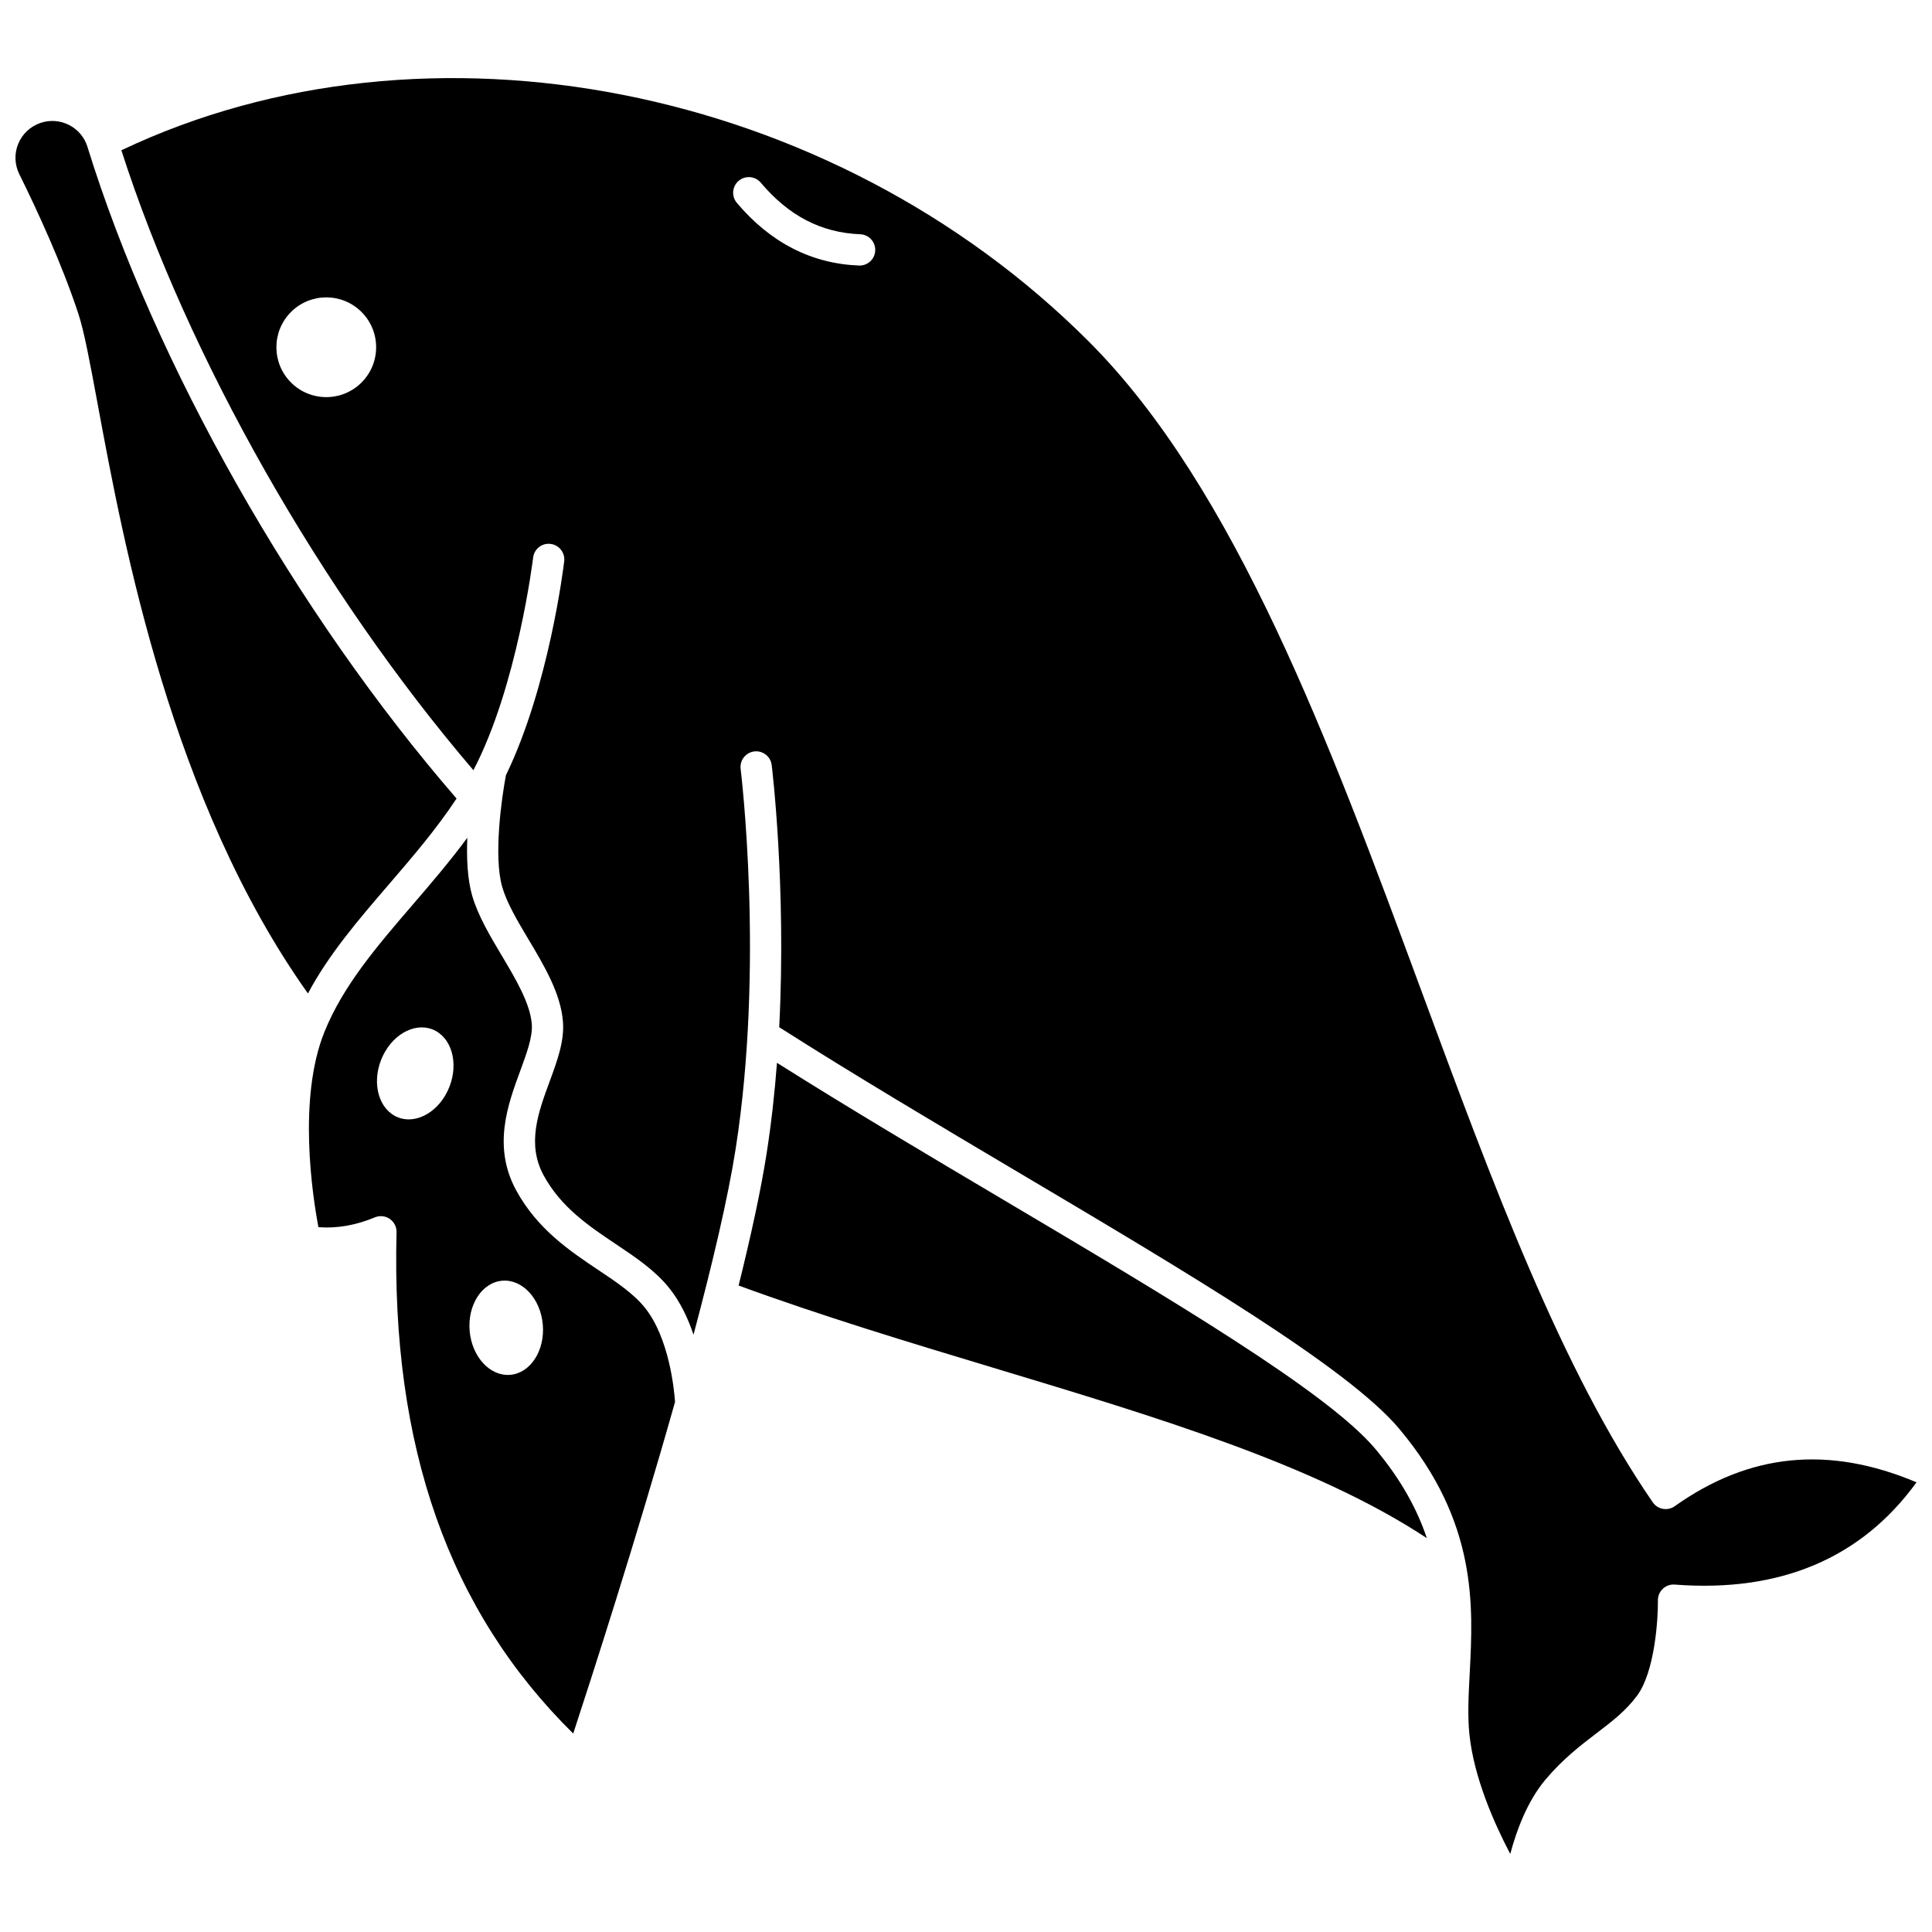
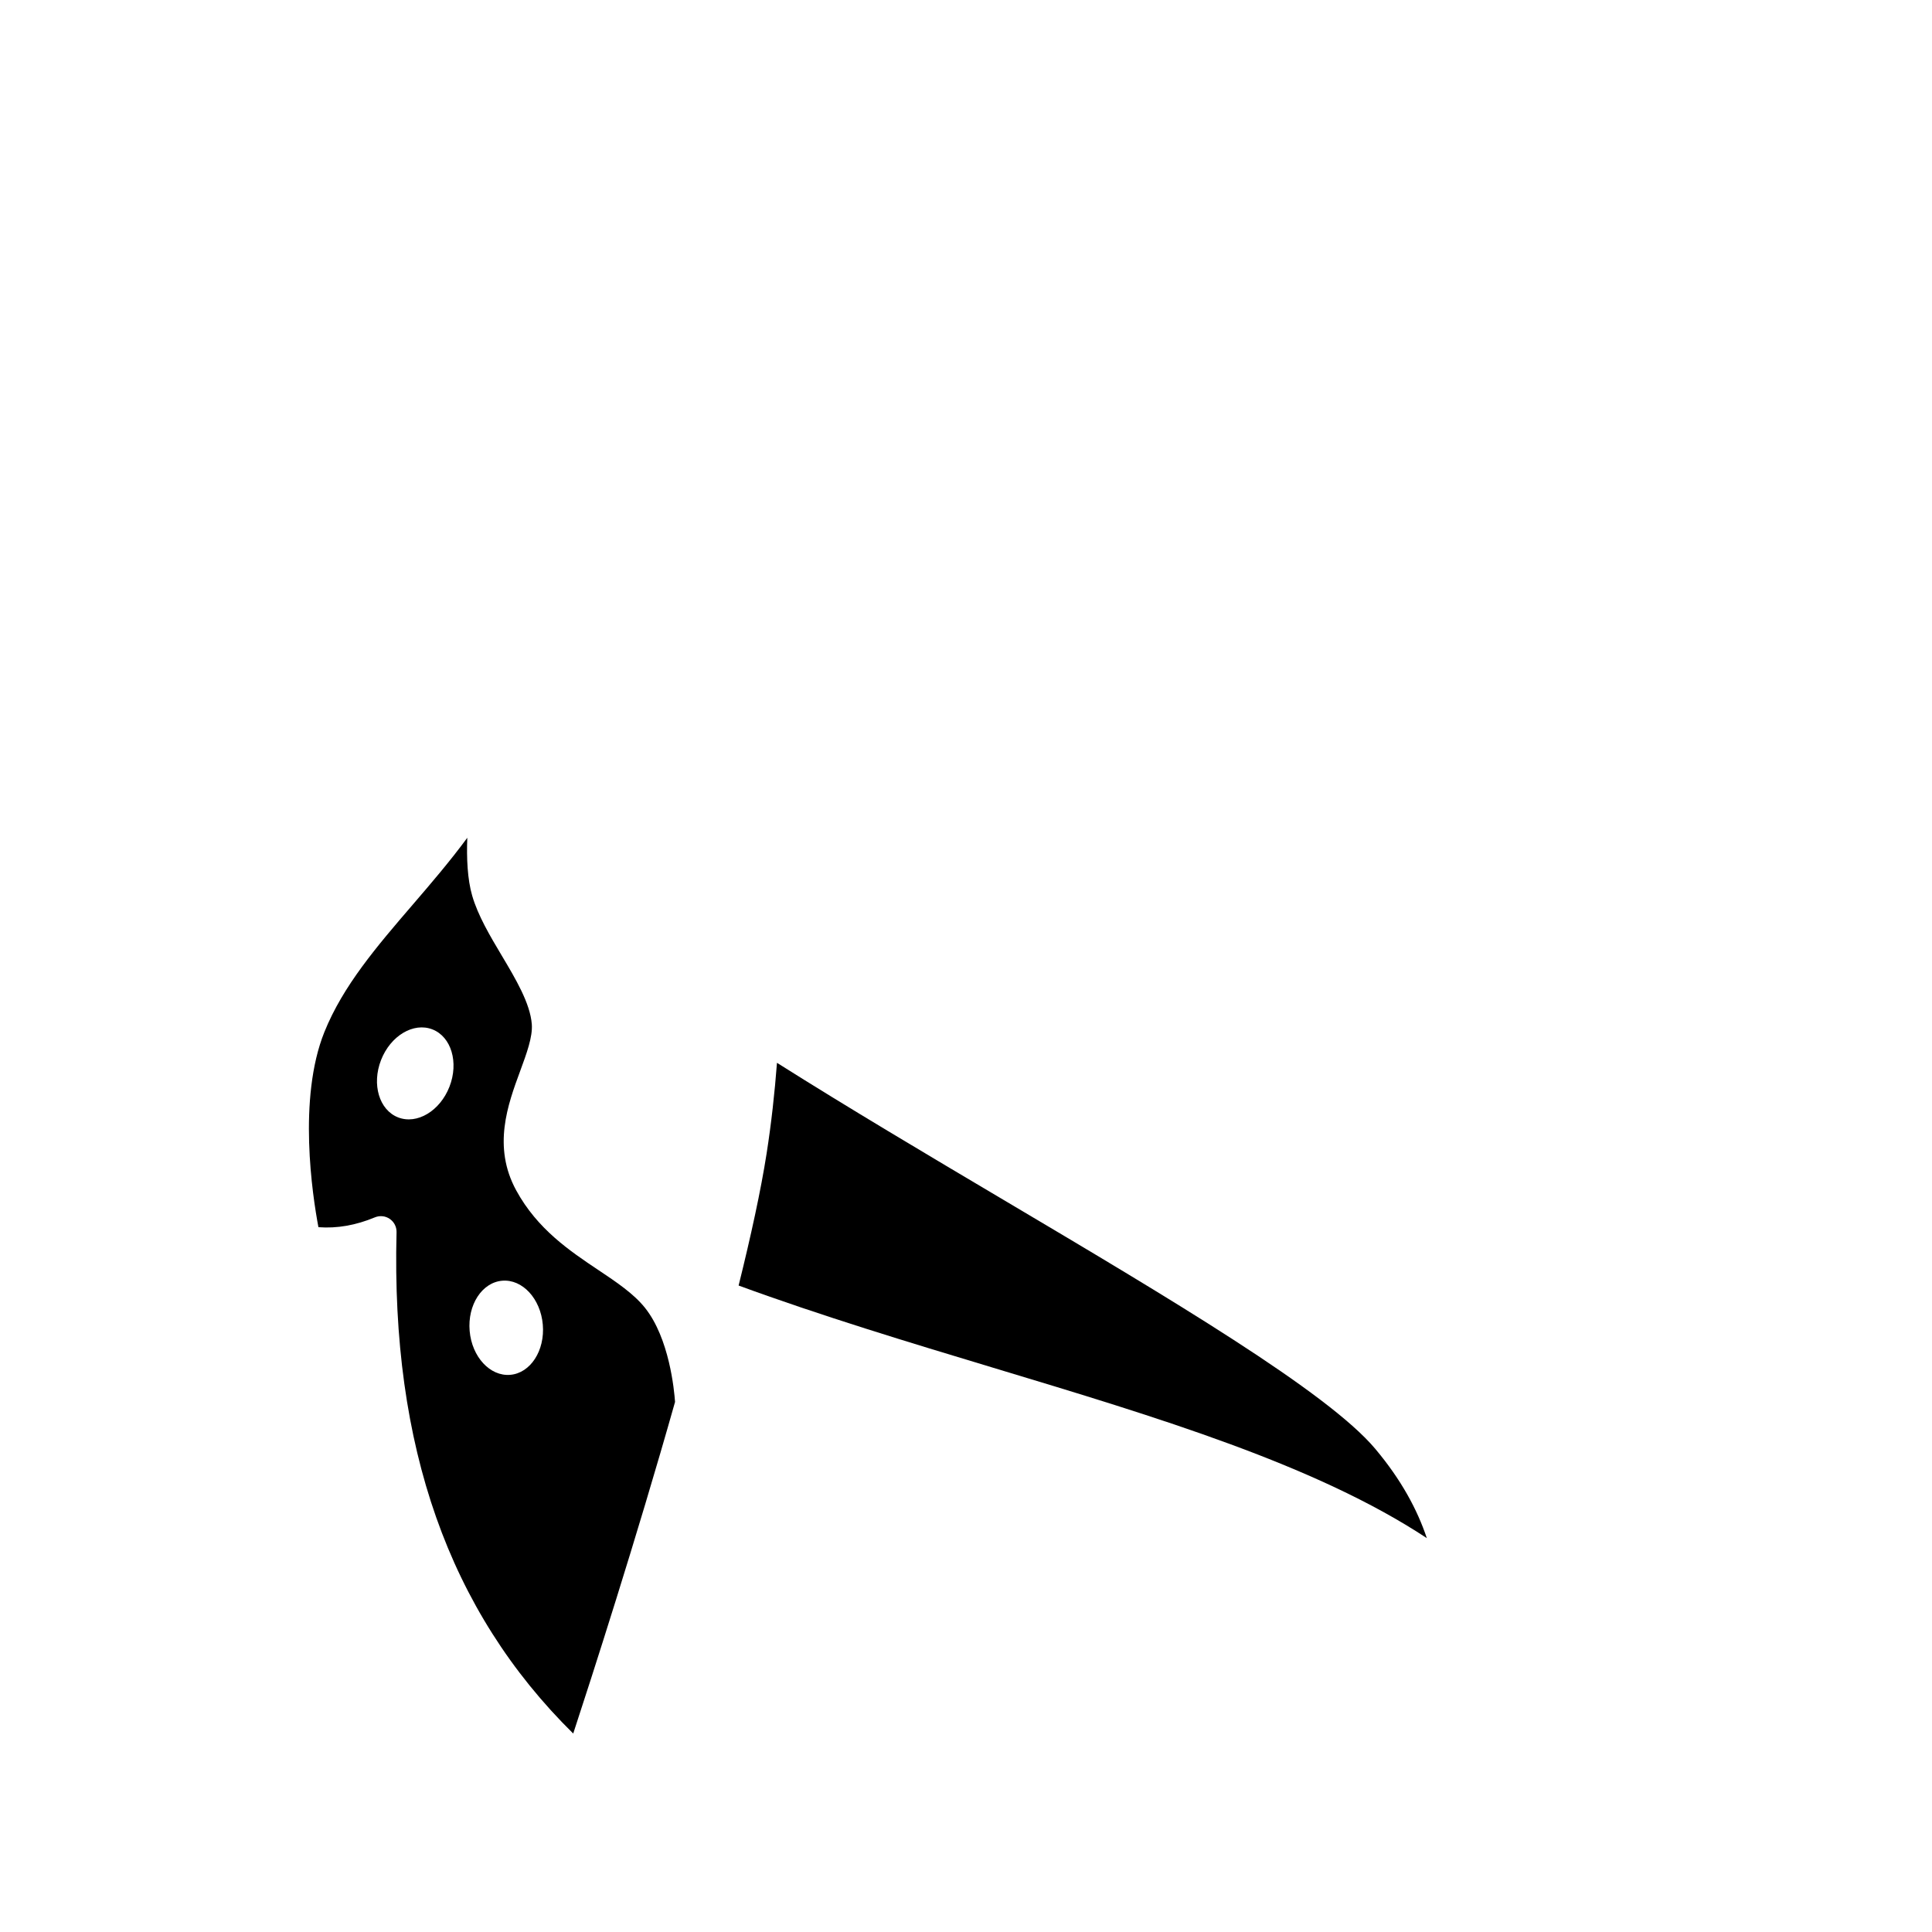
<svg xmlns="http://www.w3.org/2000/svg" width="800px" height="800px" version="1.1" viewBox="144 144 512 512">
  <defs>
    <clipPath id="b">
-       <path d="m148.09 176h116.91v232h-116.91z" />
-     </clipPath>
+       </clipPath>
    <clipPath id="a">
-       <path d="m176 164h475.9v472h-475.9z" />
-     </clipPath>
+       </clipPath>
  </defs>
  <path d="m409.79 461.89c-20.18-11.965-40.973-24.293-59.883-36.234-0.605 7.922-1.492 16.004-2.746 24.027-1.531 9.805-4.168 21.891-7.422 34.996 22.02 8.07 45.117 15.051 67.504 21.801 43.863 13.223 85.527 25.785 114.88 45.137-2.519-7.531-6.738-15.414-13.676-23.676-12.664-15.066-54.434-39.832-98.656-66.051z" />
  <path d="m302.58 480.58c-7.582-5.078-16.172-10.832-21.777-21.113-6.332-11.613-2.234-22.734 1.059-31.668 1.707-4.637 3.324-9.02 3.07-12.367-0.422-5.531-4.258-11.973-7.969-18.199-3.094-5.195-6.293-10.566-7.832-15.875-1.262-4.363-1.504-9.953-1.293-15.34-4.582 6.219-9.551 12.016-14.418 17.676-9.523 11.078-18.523 21.539-23.461 33.82-7.082 17.621-3.168 43.25-1.574 51.703 4.953 0.367 9.875-0.492 14.965-2.606 1.297-0.535 2.781-0.387 3.938 0.41 1.156 0.797 1.836 2.121 1.801 3.527-1.465 56.828 13.859 100.37 46.82 132.86 4.699-14.32 16.656-51.316 26.984-87.883-0.215-3.117-1.512-16.891-7.992-24.973-2.984-3.727-7.519-6.762-12.32-9.977zm-39.469-48.586c-2.512 6.441-8.605 10.078-13.613 8.125-5.008-1.953-7.031-8.754-4.519-15.195 2.512-6.441 8.605-10.078 13.613-8.125 5.008 1.953 7.031 8.758 4.519 15.195zm16.121 76.348c-5.356 0.461-10.176-4.746-10.77-11.633-0.594-6.887 3.266-12.844 8.617-13.305 5.356-0.461 10.176 4.746 10.77 11.633 0.594 6.883-3.266 12.844-8.617 13.305z" />
  <g clip-path="url(#b)">
    <path d="m264.99 355.62c-42.617-49.199-79.984-115.11-97.824-172.73-0.781-2.523-2.512-4.574-4.875-5.773-2.379-1.207-5.078-1.395-7.602-0.527-2.656 0.914-4.793 2.926-5.859 5.519-1.066 2.59-0.965 5.519 0.277 8.027 4.707 9.512 11.234 23.625 15.613 36.863 1.582 4.785 3.094 12.93 5.184 24.199 6.883 37.137 19.492 105.12 55.703 156.08 5.551-10.414 13.348-19.488 21.523-28.992 6.176-7.184 12.531-14.582 17.859-22.664z" />
  </g>
  <g clip-path="url(#a)">
-     <path d="m587.82 543.16c-0.906 0.645-2.035 0.895-3.125 0.703-1.094-0.195-2.062-0.816-2.695-1.734-24.238-35.242-42.234-83.93-61.289-135.47-24.215-65.508-49.258-133.25-88.227-172.21-68.129-68.137-175.34-89.121-256.32-50.625 17.656 54.973 52.957 117.11 93.293 164.29 11.66-22.277 15.785-55.988 15.828-56.344 0.27-2.273 2.324-3.91 4.606-3.629 2.273 0.27 3.898 2.332 3.629 4.606-0.172 1.465-4.066 33.254-15.441 56.691-1.152 5.988-3.324 21.539-0.988 29.609 1.238 4.285 4.031 8.973 6.988 13.938 4.203 7.051 8.543 14.344 9.113 21.816 0.391 5.148-1.527 10.355-3.555 15.863-2.992 8.125-6.09 16.523-1.559 24.832 4.633 8.496 11.992 13.426 19.113 18.195 5.344 3.578 10.395 6.961 14.172 11.672 2.922 3.641 4.977 8.035 6.426 12.34 4.984-18.668 9.129-36.195 11.176-49.297 7.633-48.84 1.375-100.13 1.312-100.64-0.285-2.269 1.328-4.344 3.602-4.629 2.277-0.281 4.344 1.328 4.629 3.602 0.051 0.406 3.906 32.016 1.996 69.484 19.809 12.625 42.012 25.793 63.512 38.539 44.848 26.59 87.211 51.703 100.77 67.852 20.797 24.758 19.637 46.957 18.703 64.797-0.305 5.852-0.594 11.375-0.066 16.332 1.227 11.469 6.582 23.531 10.816 31.566 1.672-6.297 4.539-14.004 9.344-19.711 4.606-5.473 9.344-9.09 13.523-12.281 4.16-3.176 7.754-5.922 10.742-9.953 4.711-6.363 5.578-20.383 5.516-25.246-0.016-1.164 0.461-2.281 1.309-3.078 0.848-0.797 1.984-1.207 3.156-1.109 27.938 2.141 49.469-6.969 64.074-27.102-23.289-9.82-44.293-7.731-64.086 6.336zm-348.01-297.79c-5.16 5.16-13.531 5.16-18.691 0s-5.16-13.527 0-18.691c5.16-5.16 13.531-5.16 18.691 0 5.16 5.164 5.16 13.531 0 18.691zm131.99-30.996c-0.055 0-0.109 0-0.164-0.004-12.605-0.496-23.492-6.086-32.367-16.613-1.477-1.75-1.254-4.367 0.496-5.844 1.75-1.477 4.367-1.254 5.844 0.496 7.41 8.793 16.031 13.266 26.352 13.672 2.289 0.09 4.07 2.019 3.981 4.305-0.09 2.238-1.926 3.988-4.141 3.988z" />
+     <path d="m587.82 543.16c-0.906 0.645-2.035 0.895-3.125 0.703-1.094-0.195-2.062-0.816-2.695-1.734-24.238-35.242-42.234-83.93-61.289-135.47-24.215-65.508-49.258-133.25-88.227-172.21-68.129-68.137-175.34-89.121-256.32-50.625 17.656 54.973 52.957 117.11 93.293 164.29 11.66-22.277 15.785-55.988 15.828-56.344 0.27-2.273 2.324-3.91 4.606-3.629 2.273 0.27 3.898 2.332 3.629 4.606-0.172 1.465-4.066 33.254-15.441 56.691-1.152 5.988-3.324 21.539-0.988 29.609 1.238 4.285 4.031 8.973 6.988 13.938 4.203 7.051 8.543 14.344 9.113 21.816 0.391 5.148-1.527 10.355-3.555 15.863-2.992 8.125-6.09 16.523-1.559 24.832 4.633 8.496 11.992 13.426 19.113 18.195 5.344 3.578 10.395 6.961 14.172 11.672 2.922 3.641 4.977 8.035 6.426 12.34 4.984-18.668 9.129-36.195 11.176-49.297 7.633-48.84 1.375-100.13 1.312-100.64-0.285-2.269 1.328-4.344 3.602-4.629 2.277-0.281 4.344 1.328 4.629 3.602 0.051 0.406 3.906 32.016 1.996 69.484 19.809 12.625 42.012 25.793 63.512 38.539 44.848 26.59 87.211 51.703 100.77 67.852 20.797 24.758 19.637 46.957 18.703 64.797-0.305 5.852-0.594 11.375-0.066 16.332 1.227 11.469 6.582 23.531 10.816 31.566 1.672-6.297 4.539-14.004 9.344-19.711 4.606-5.473 9.344-9.09 13.523-12.281 4.16-3.176 7.754-5.922 10.742-9.953 4.711-6.363 5.578-20.383 5.516-25.246-0.016-1.164 0.461-2.281 1.309-3.078 0.848-0.797 1.984-1.207 3.156-1.109 27.938 2.141 49.469-6.969 64.074-27.102-23.289-9.82-44.293-7.731-64.086 6.336zc-5.16 5.16-13.531 5.16-18.691 0s-5.16-13.527 0-18.691c5.16-5.16 13.531-5.16 18.691 0 5.16 5.164 5.16 13.531 0 18.691zm131.99-30.996c-0.055 0-0.109 0-0.164-0.004-12.605-0.496-23.492-6.086-32.367-16.613-1.477-1.75-1.254-4.367 0.496-5.844 1.75-1.477 4.367-1.254 5.844 0.496 7.41 8.793 16.031 13.266 26.352 13.672 2.289 0.09 4.07 2.019 3.981 4.305-0.09 2.238-1.926 3.988-4.141 3.988z" />
  </g>
</svg>